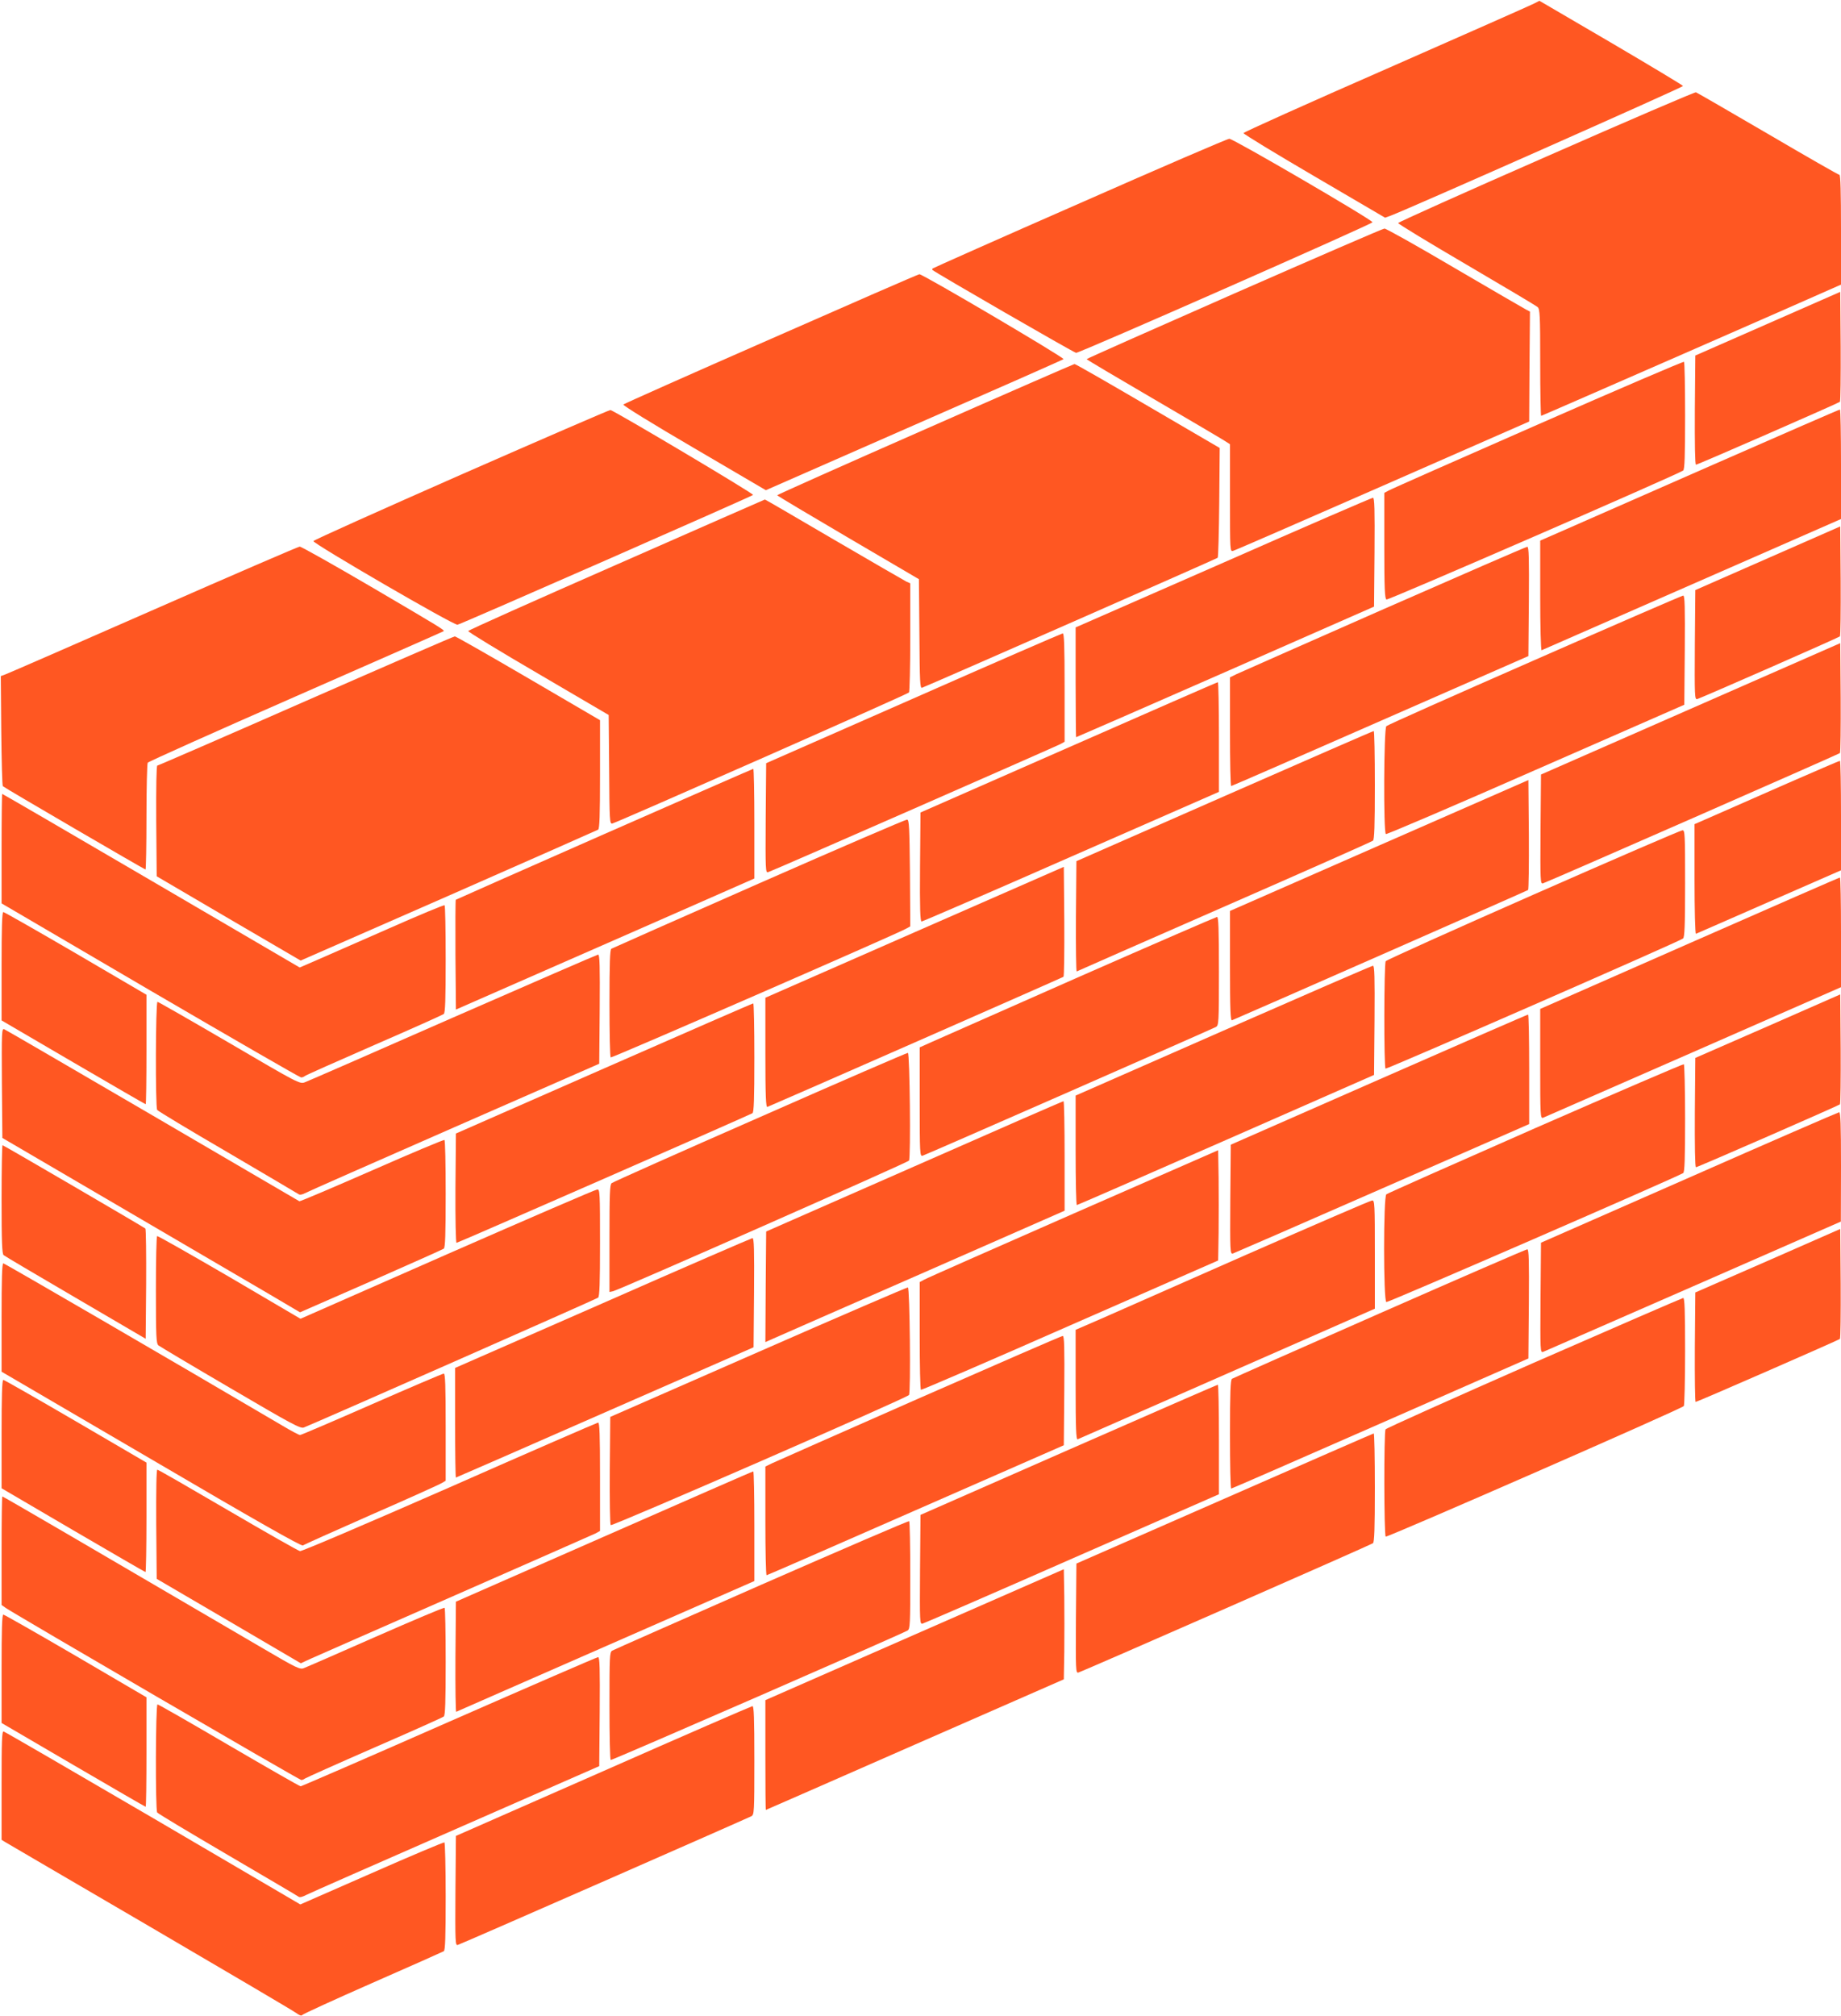
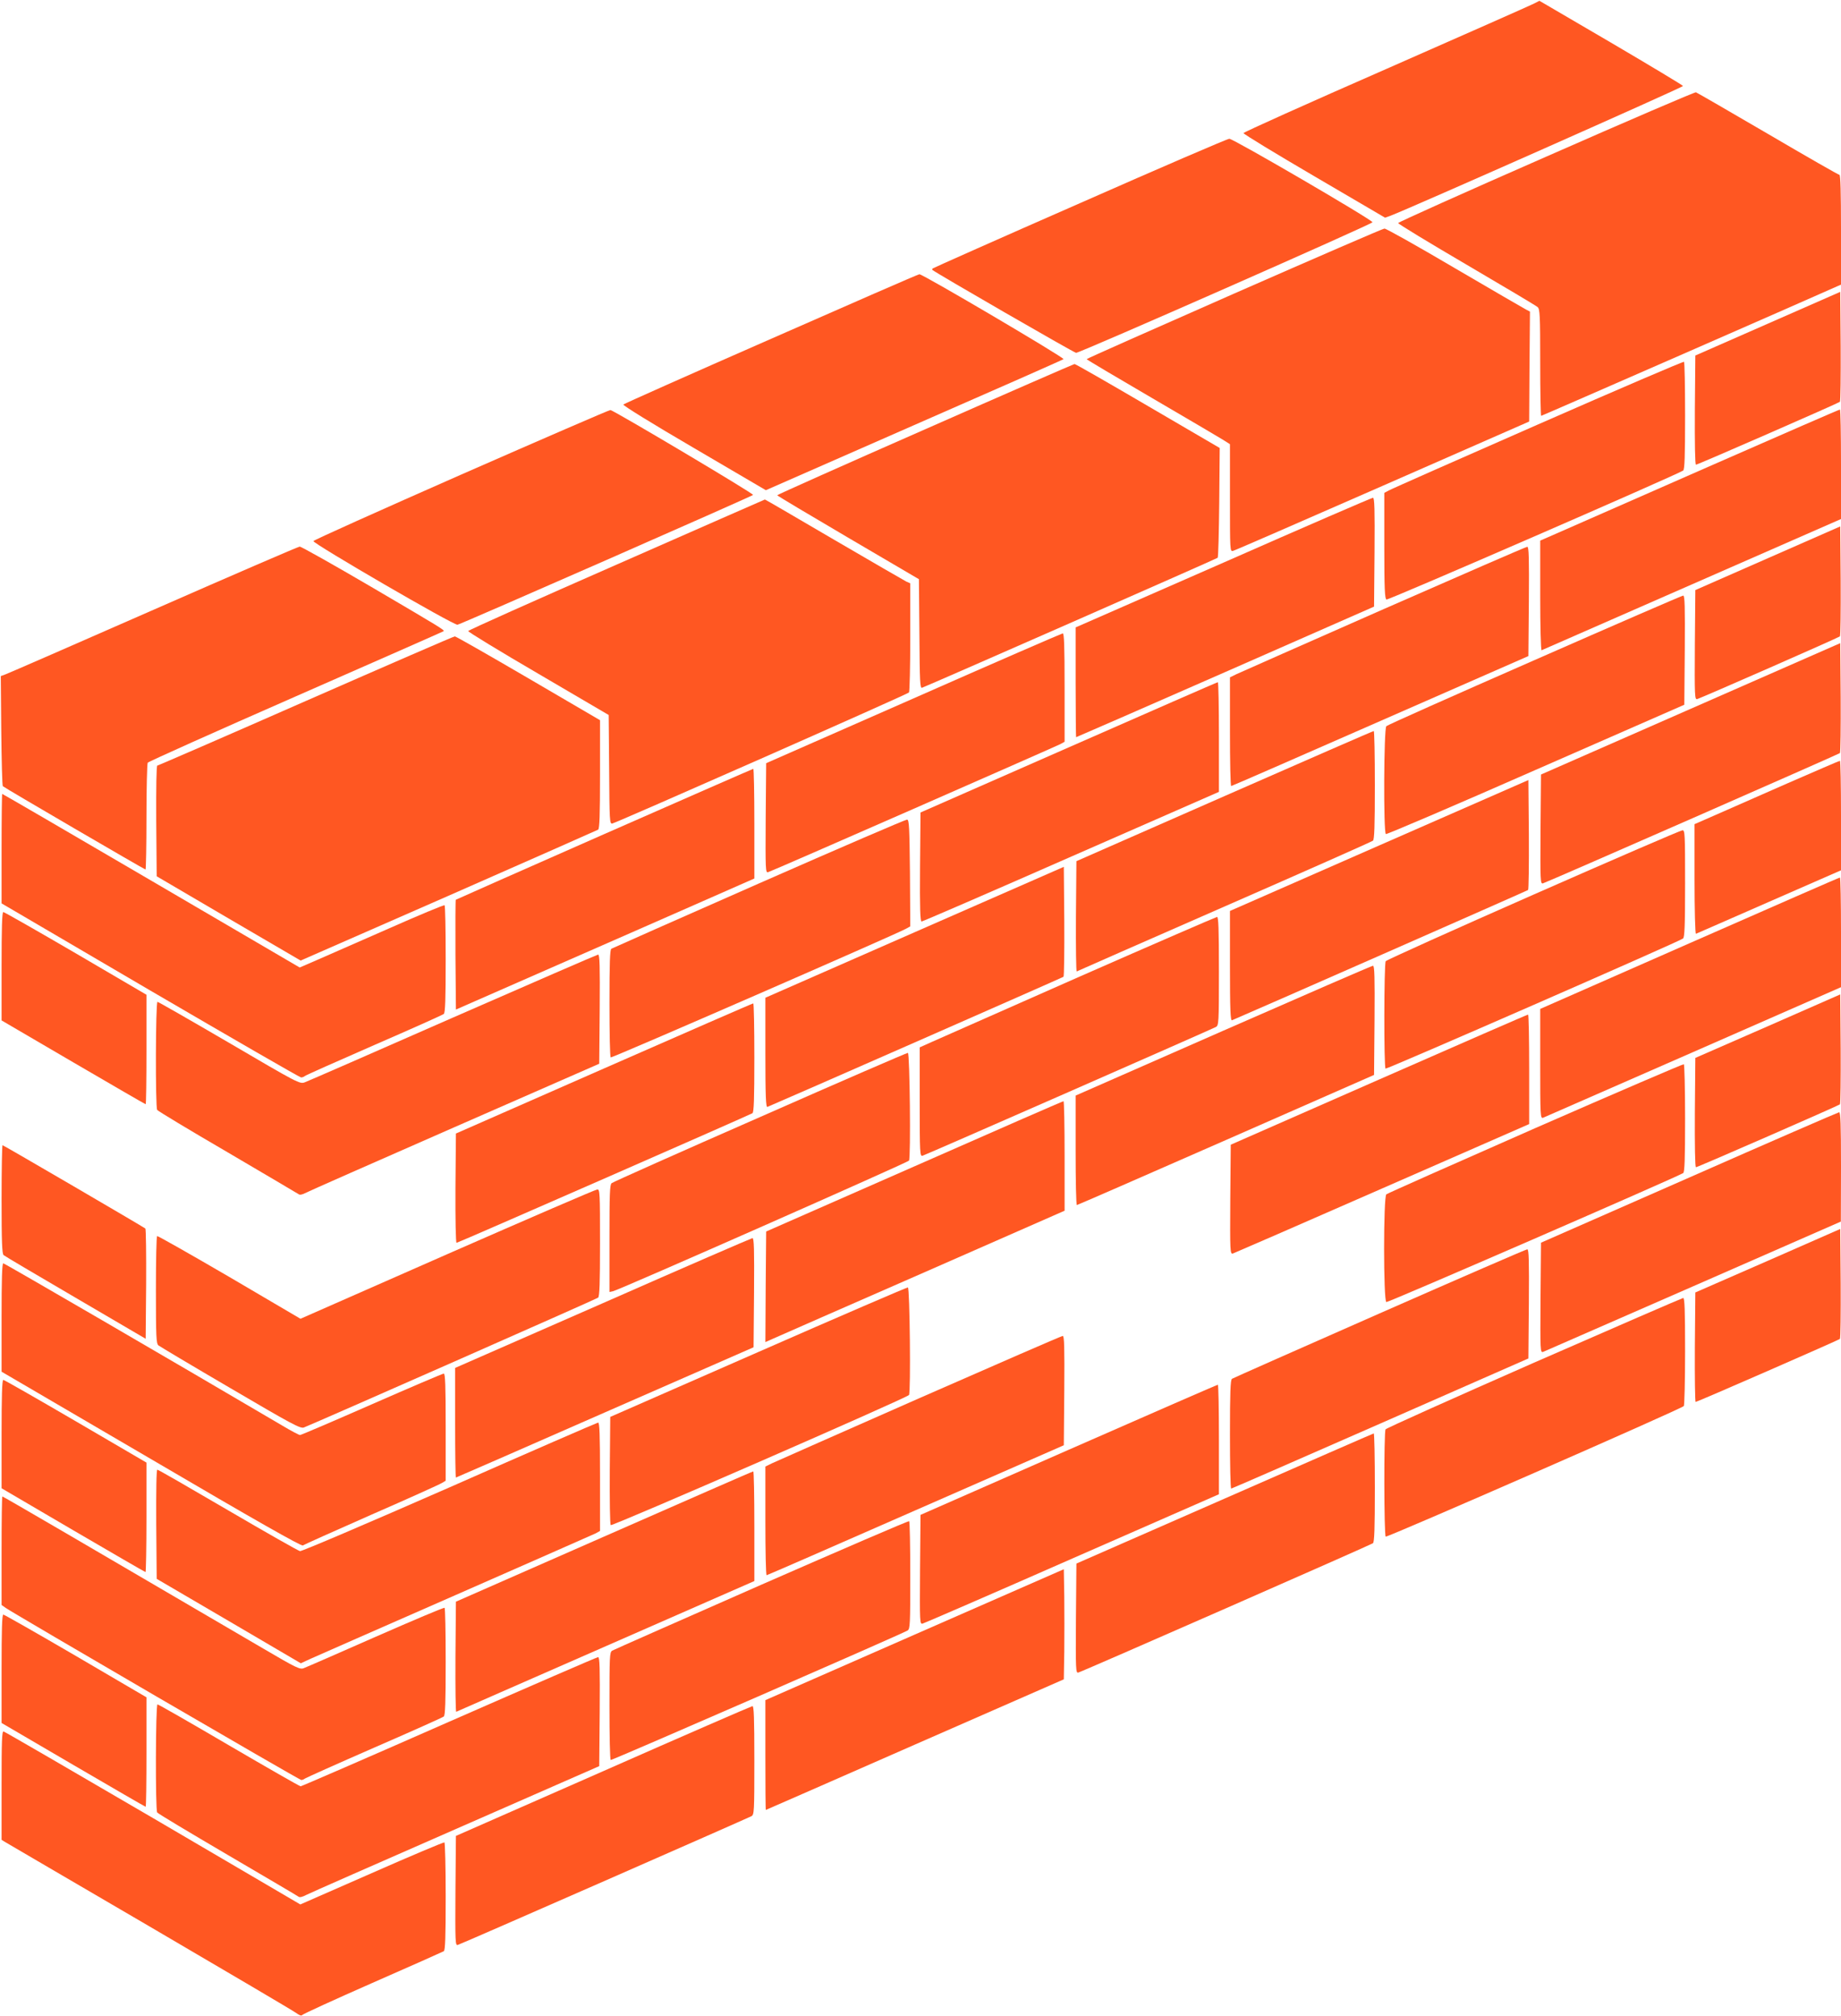
<svg xmlns="http://www.w3.org/2000/svg" version="1.0" width="1169pt" height="1280pt" viewBox="0 0 1169 1280" preserveAspectRatio="xMidYMid meet">
  <g transform="translate(0,1280) scale(0.1,-0.1)" fill="#ff5722" stroke="none">
    <path d="M9740 12777 c-19 -10 -442 -197 -940 -416 -498 -218 -905 -401 -904 -406 0 -6 202 -129 450 -274 l449 -263 36 13 c126 48 1858 816 1856 823 -2 5 -207 128 -457 275 l-455 266 -35 -18z" />
    <path d="M9817 11805 c-516 -226 -939 -416 -939 -421 -1 -5 195 -124 434 -264 239 -140 442 -261 451 -269 15 -12 17 -50 17 -352 0 -187 3 -339 6 -339 5 0 1765 770 1881 823 l23 10 0 349 c0 234 -3 348 -10 348 -6 0 -210 117 -454 260 -243 142 -449 261 -457 264 -8 2 -436 -182 -952 -409z" />
    <path d="M6857 11510 c-511 -224 -931 -411 -934 -414 -4 -3 -4 -8 -2 -10 22 -19 900 -526 912 -526 25 0 1882 818 1882 829 0 15 -885 531 -909 530 -12 0 -439 -184 -949 -409z" />
    <path d="M7838 10937 c-516 -227 -938 -414 -938 -417 0 -3 186 -113 412 -245 226 -132 430 -252 454 -267 l44 -28 0 -341 c0 -339 0 -341 20 -336 12 3 439 189 950 413 l930 408 2 349 3 349 -27 14 c-15 8 -220 127 -454 264 -234 138 -434 250 -443 249 -9 0 -438 -186 -953 -412z" />
    <path d="M4896 10649 c-511 -224 -933 -412 -938 -417 -5 -5 184 -122 448 -276 l457 -268 941 413 c517 226 945 415 949 419 9 8 -894 540 -915 539 -7 0 -431 -185 -942 -410z" />
    <path d="M11225 10745 l-460 -202 -3 -346 c-1 -213 1 -347 7 -347 12 0 903 390 914 399 4 4 6 163 5 353 l-3 345 -460 -202z" />
    <path d="M9765 10105 c-506 -222 -932 -410 -947 -419 l-28 -15 0 -336 c0 -273 3 -337 14 -341 12 -5 1854 796 1884 819 9 7 12 89 12 348 0 186 -3 340 -7 342 -5 3 -422 -176 -928 -398z" />
    <path d="M5875 10075 c-517 -227 -940 -416 -940 -419 0 -3 203 -124 450 -269 l450 -264 3 -347 c2 -306 4 -347 17 -342 49 18 1871 819 1877 825 4 3 8 161 10 351 l3 346 -457 267 c-251 147 -460 267 -465 266 -4 0 -431 -186 -948 -414z" />
    <path d="M2928 9787 c-515 -227 -937 -416 -938 -422 -1 -17 892 -536 915 -531 25 5 1867 814 1877 824 7 7 -880 534 -906 539 -6 1 -433 -184 -948 -410z" />
    <path d="M10855 9840 c-451 -198 -877 -385 -947 -416 l-128 -56 0 -350 c0 -193 4 -348 9 -346 4 2 434 190 954 418 l947 415 0 348 c0 191 -3 347 -7 347 -5 0 -377 -162 -828 -360z" />
    <path d="M7768 9228 l-938 -411 0 -349 c0 -191 2 -348 3 -348 2 0 429 186 948 414 l944 415 3 345 c2 274 0 346 -10 346 -7 0 -435 -185 -950 -412z" />
    <path d="M3916 9216 c-517 -227 -941 -416 -943 -422 -2 -5 198 -127 445 -271 l447 -262 3 -346 c2 -324 3 -347 20 -343 40 11 1878 822 1884 832 4 6 8 164 8 352 l0 341 -25 11 c-14 7 -221 127 -461 267 -239 140 -436 255 -437 254 -1 0 -425 -186 -941 -413z" />
    <path d="M11225 9256 l-460 -202 -3 -348 c-2 -329 -1 -348 15 -344 25 7 896 389 906 398 4 3 6 162 5 352 l-3 346 -460 -202z" />
    <path d="M975 8929 c-501 -220 -923 -404 -940 -410 l-30 -11 3 -347 c2 -190 6 -349 10 -352 11 -11 900 -529 906 -529 3 0 6 150 6 333 0 182 4 338 8 345 5 7 429 197 942 422 513 225 935 411 937 413 7 7 -18 22 -459 281 -241 141 -445 256 -455 256 -10 -1 -427 -181 -928 -401z" />
    <path d="M8790 8935 c-492 -217 -914 -403 -937 -414 l-43 -21 0 -345 c0 -190 3 -345 8 -345 4 0 430 186 947 413 l940 412 3 348 c2 274 0 347 -10 346 -7 0 -416 -178 -908 -394z" />
    <path d="M9745 8610 c-511 -224 -936 -413 -942 -420 -16 -14 -19 -675 -3 -685 5 -3 434 180 952 408 l943 413 3 347 c2 275 0 347 -10 346 -7 0 -431 -184 -943 -409z" />
    <path d="M5800 8366 l-935 -411 -3 -349 c-2 -329 -1 -348 15 -343 21 5 1814 792 1856 813 l27 15 0 344 c0 270 -3 345 -12 344 -7 -1 -434 -186 -948 -413z" />
    <path d="M1942 8350 c-514 -226 -938 -410 -943 -410 -6 0 -8 -139 -7 -351 l3 -352 457 -268 457 -267 938 411 c516 227 944 416 951 420 9 6 12 88 12 352 l0 343 -455 266 c-250 146 -460 266 -467 266 -7 0 -433 -185 -946 -410z" />
    <path d="M10735 8300 l-950 -417 -3 -347 c-2 -329 -1 -348 15 -344 26 7 1876 819 1886 827 4 4 6 163 5 353 l-3 345 -950 -417z" />
    <path d="M6785 8055 l-940 -413 -3 -346 c-2 -261 1 -346 10 -346 6 0 434 185 950 412 l938 411 0 349 c0 191 -3 348 -7 347 -5 0 -431 -187 -948 -414z" />
    <path d="M7775 7746 l-940 -413 -3 -352 c-1 -194 1 -350 5 -348 5 3 427 188 938 412 512 224 936 412 943 418 9 7 12 90 12 353 0 189 -3 344 -7 343 -5 0 -431 -186 -948 -413z" />
    <path d="M11345 7825 c-181 -80 -387 -170 -457 -201 l-128 -56 0 -350 c0 -193 4 -348 9 -346 4 2 214 93 464 203 l457 200 0 348 c0 191 -3 347 -7 347 -5 0 -156 -66 -338 -145z" />
    <path d="M3837 7505 c-516 -227 -940 -415 -943 -417 -2 -3 -3 -161 -2 -351 l3 -346 570 250 c314 137 740 325 948 416 l377 166 0 348 c0 192 -3 349 -7 348 -5 -1 -430 -187 -946 -414z" />
    <path d="M8758 7433 l-948 -416 0 -349 c0 -276 3 -349 13 -345 64 26 1874 822 1880 827 4 3 6 162 5 352 l-3 346 -947 -415z" />
    <path d="M10 7412 l0 -347 944 -553 c519 -303 950 -552 958 -552 8 0 18 4 24 9 5 5 203 93 439 196 237 103 436 192 443 198 9 7 12 89 12 348 0 186 -3 340 -7 342 -5 3 -163 -63 -353 -147 -190 -83 -395 -173 -456 -200 l-111 -48 -942 551 c-518 303 -944 551 -947 551 -2 0 -4 -156 -4 -348z" />
    <path d="M4820 7192 c-509 -224 -931 -411 -938 -415 -9 -6 -12 -89 -12 -347 0 -186 3 -341 8 -343 7 -5 1815 783 1875 817 l27 15 -2 338 c-3 291 -5 338 -18 340 -8 1 -431 -181 -940 -405z" />
    <path d="M9736 7120 c-511 -225 -933 -415 -937 -422 -11 -17 -12 -675 -1 -682 8 -5 1866 807 1889 826 10 8 13 81 13 349 0 316 -1 339 -17 338 -10 0 -436 -184 -947 -409z" />
    <path d="M5808 6882 l-948 -416 0 -349 c0 -275 3 -348 13 -344 53 21 1874 821 1880 826 4 4 6 163 5 353 l-3 345 -947 -415z" />
    <path d="M10728 6812 l-948 -417 0 -349 c0 -327 1 -348 18 -342 9 4 439 192 955 418 l937 411 0 349 c0 191 -3 348 -7 347 -5 0 -434 -188 -955 -417z" />
    <path d="M10 6666 l0 -344 455 -266 c250 -146 457 -266 460 -266 3 0 5 156 5 348 l0 347 -449 263 c-247 144 -454 262 -460 262 -8 0 -11 -103 -11 -344z" />
    <path d="M6855 6600 c-473 -209 -895 -395 -937 -414 l-78 -35 0 -346 c0 -326 1 -347 18 -342 19 5 1832 801 1862 817 19 10 20 24 20 355 0 270 -3 345 -12 344 -7 -1 -400 -171 -873 -379z" />
    <path d="M2876 6340 c-500 -220 -924 -405 -941 -411 -31 -12 -44 -5 -479 250 -245 143 -451 261 -456 261 -12 0 -14 -668 -2 -686 4 -7 205 -128 447 -269 242 -142 445 -262 451 -266 7 -6 23 -3 40 6 16 9 443 197 949 419 l920 403 3 346 c2 275 0 347 -10 347 -7 -1 -422 -181 -922 -400z" />
    <path d="M7768 6257 l-938 -412 0 -347 c0 -192 3 -348 8 -348 4 0 430 186 947 413 l940 413 3 347 c2 275 0 347 -10 346 -7 0 -435 -186 -950 -412z" />
    <path d="M11225 6285 l-460 -201 -3 -347 c-1 -209 1 -347 7 -347 11 0 903 390 914 399 4 4 6 163 5 353 l-3 345 -460 -202z" />
    <path d="M3835 6017 l-940 -413 -3 -347 c-1 -196 2 -347 7 -347 9 0 1858 810 1879 823 9 6 12 88 12 353 0 189 -3 344 -7 344 -5 0 -431 -186 -948 -413z" />
    <path d="M8755 5946 l-940 -413 -3 -348 c-2 -329 -1 -347 16 -343 9 3 437 189 950 414 l932 408 0 348 c0 192 -3 348 -7 347 -5 0 -431 -186 -948 -413z" />
-     <path d="M12 5924 l3 -348 740 -433 c407 -238 832 -487 945 -553 l205 -121 450 197 c247 109 456 202 463 207 9 7 12 89 12 348 0 186 -3 340 -8 342 -4 3 -211 -84 -461 -194 -249 -109 -456 -197 -460 -195 -3 2 -422 246 -931 544 -509 297 -933 544 -943 548 -16 6 -17 -13 -15 -342z" />
    <path d="M4827 5709 c-511 -224 -935 -413 -943 -420 -12 -9 -14 -71 -14 -351 l0 -340 23 5 c41 9 1871 817 1879 829 12 19 5 681 -7 684 -5 1 -428 -182 -938 -407z" />
    <path d="M9750 5639 c-514 -226 -940 -415 -947 -421 -19 -15 -19 -676 0 -684 11 -4 1842 792 1885 819 9 6 12 87 12 347 0 186 -4 341 -8 344 -4 2 -428 -180 -942 -405z" />
    <path d="M5805 5395 l-940 -413 -3 -351 -2 -351 52 23 c29 13 457 201 951 417 l897 394 0 348 c0 191 -3 348 -7 347 -5 0 -431 -186 -948 -414z" />
    <path d="M10725 5324 l-940 -413 -3 -350 c-2 -339 -2 -350 17 -343 10 4 440 192 954 417 l936 410 1 348 c0 272 -3 347 -12 346 -7 -1 -436 -187 -953 -415z" />
    <path d="M10 5186 c0 -270 3 -346 13 -354 7 -6 213 -128 458 -271 l444 -260 3 346 c1 191 -1 350 -5 354 -12 10 -901 529 -907 529 -3 0 -6 -155 -6 -344z" />
-     <path d="M6815 5095 c-506 -222 -932 -410 -947 -419 l-28 -15 0 -340 c0 -187 3 -342 8 -344 4 -2 430 181 947 409 l940 412 3 176 c1 97 1 254 0 350 l-3 174 -920 -403z" />
    <path d="M2842 4839 l-934 -411 -451 265 c-249 145 -455 262 -459 260 -5 -2 -8 -156 -8 -342 0 -299 2 -340 16 -352 9 -7 215 -130 458 -272 392 -230 444 -258 466 -249 74 29 1857 815 1868 824 9 8 12 90 12 349 0 316 -1 339 -17 338 -10 0 -438 -185 -951 -410z" />
-     <path d="M7919 4837 c-427 -188 -846 -373 -932 -411 l-157 -68 0 -350 c0 -276 3 -349 13 -345 11 5 1323 581 1705 749 l182 80 0 344 c0 321 -1 344 -17 343 -10 0 -367 -155 -794 -342z" />
    <path d="M11225 4796 l-460 -201 -3 -348 c-1 -191 1 -347 5 -347 10 0 905 391 916 400 4 3 6 162 5 352 l-3 346 -460 -202z" />
    <path d="M3828 4527 l-938 -411 0 -348 c0 -191 2 -348 5 -348 2 0 428 186 947 414 l943 413 3 347 c2 274 0 346 -10 346 -7 -1 -435 -186 -950 -413z" />
    <path d="M8760 4462 c-509 -224 -931 -411 -937 -415 -10 -6 -13 -88 -13 -353 0 -189 3 -344 8 -344 4 0 430 186 947 413 l940 413 3 347 c2 275 0 347 -10 346 -7 0 -429 -183 -938 -407z" />
    <path d="M10 4436 l0 -344 951 -556 c656 -385 954 -554 962 -547 7 5 203 93 437 196 234 102 435 193 447 201 l23 14 0 340 c0 265 -3 340 -12 340 -7 0 -213 -88 -457 -195 -244 -107 -449 -195 -456 -195 -6 0 -56 26 -111 59 -695 409 -1765 1031 -1773 1031 -8 0 -11 -102 -11 -344z" />
    <path d="M4815 4217 l-940 -412 -3 -340 c-1 -186 1 -342 6 -347 9 -9 1882 808 1894 826 12 17 5 679 -7 683 -5 1 -433 -183 -950 -410z" />
    <path d="M9740 4149 c-514 -226 -938 -416 -942 -423 -11 -17 -10 -674 1 -681 11 -6 1883 813 1893 829 4 6 8 163 8 349 0 263 -3 337 -12 337 -7 -1 -434 -186 -948 -411z" />
    <path d="M5840 3925 c-492 -217 -914 -403 -937 -414 l-43 -21 0 -345 c0 -190 3 -345 8 -345 4 0 430 186 947 413 l940 412 3 348 c2 275 0 347 -10 346 -7 0 -416 -178 -908 -394z" />
    <path d="M10 3696 l0 -344 454 -266 c250 -146 457 -266 460 -266 3 0 6 156 6 348 l0 347 -450 263 c-247 144 -453 262 -459 262 -8 0 -11 -107 -11 -344z" />
    <path d="M6785 3596 l-940 -413 -3 -348 c-2 -340 -2 -347 17 -342 11 3 439 188 950 413 l931 408 0 348 c0 191 -3 348 -7 347 -5 0 -431 -186 -948 -413z" />
    <path d="M2855 3358 c-522 -229 -939 -407 -950 -405 -11 2 -217 119 -458 260 -241 141 -442 257 -448 257 -6 0 -8 -128 -7 -346 l3 -347 458 -268 457 -268 63 29 c34 15 449 198 922 405 473 207 872 384 888 391 l27 15 0 344 c0 270 -3 345 -12 344 -7 -1 -431 -185 -943 -411z" />
    <path d="M7775 3286 l-940 -412 -3 -348 c-2 -329 -1 -348 15 -344 27 7 1856 810 1871 821 9 7 12 90 12 353 0 189 -3 344 -7 344 -5 -1 -431 -187 -948 -414z" />
    <path d="M3835 3045 l-940 -413 -3 -352 c-1 -193 1 -349 5 -347 5 2 432 190 951 417 l942 413 0 349 c0 191 -3 348 -7 347 -5 0 -431 -187 -948 -414z" />
    <path d="M10 2956 l0 -345 27 -19 c63 -43 1864 -1092 1876 -1092 7 0 17 4 23 9 5 4 203 93 439 196 237 103 436 192 443 198 9 7 12 89 12 348 0 186 -3 340 -7 342 -5 3 -201 -80 -438 -184 -236 -104 -442 -194 -456 -199 -24 -10 -47 1 -255 123 -1136 665 -1654 967 -1659 967 -3 0 -5 -155 -5 -344z" />
    <path d="M4835 2740 c-511 -225 -938 -413 -948 -419 -16 -10 -17 -38 -17 -350 0 -187 3 -342 8 -344 6 -4 1845 798 1885 822 16 10 17 38 17 350 0 187 -3 342 -7 344 -5 3 -426 -179 -938 -403z" />
    <path d="M5808 2423 l-948 -416 0 -348 c0 -192 1 -349 3 -349 1 0 428 187 947 415 l945 414 3 176 c1 96 1 253 0 349 l-3 174 -947 -415z" />
    <path d="M10 2206 l0 -344 455 -266 c250 -146 457 -266 460 -266 3 0 5 156 5 348 l0 347 -449 263 c-247 144 -454 262 -460 262 -8 0 -11 -96 -11 -344z" />
    <path d="M2852 1870 c-513 -226 -938 -410 -943 -410 -6 0 -210 117 -455 260 -244 143 -448 260 -454 260 -12 0 -14 -668 -2 -686 4 -7 205 -127 447 -269 242 -142 445 -261 451 -266 7 -6 26 -1 50 12 21 11 449 199 949 418 l910 399 3 346 c2 274 0 346 -10 346 -7 0 -433 -185 -946 -410z" />
    <path d="M3830 1556 l-935 -411 -3 -349 c-2 -329 -1 -348 15 -343 20 5 1833 801 1864 817 18 10 19 25 19 355 0 270 -3 345 -12 344 -7 -1 -434 -186 -948 -413z" />
    <path d="M10 1466 l0 -346 23 -14 c12 -7 425 -249 917 -536 492 -288 910 -534 929 -548 22 -16 35 -21 40 -14 4 6 205 98 446 204 242 106 446 197 453 201 9 6 12 87 12 347 0 186 -4 341 -8 344 -4 2 -212 -85 -461 -195 l-454 -199 -935 548 c-515 301 -941 548 -949 550 -11 3 -13 -60 -13 -342z" />
  </g>
</svg>